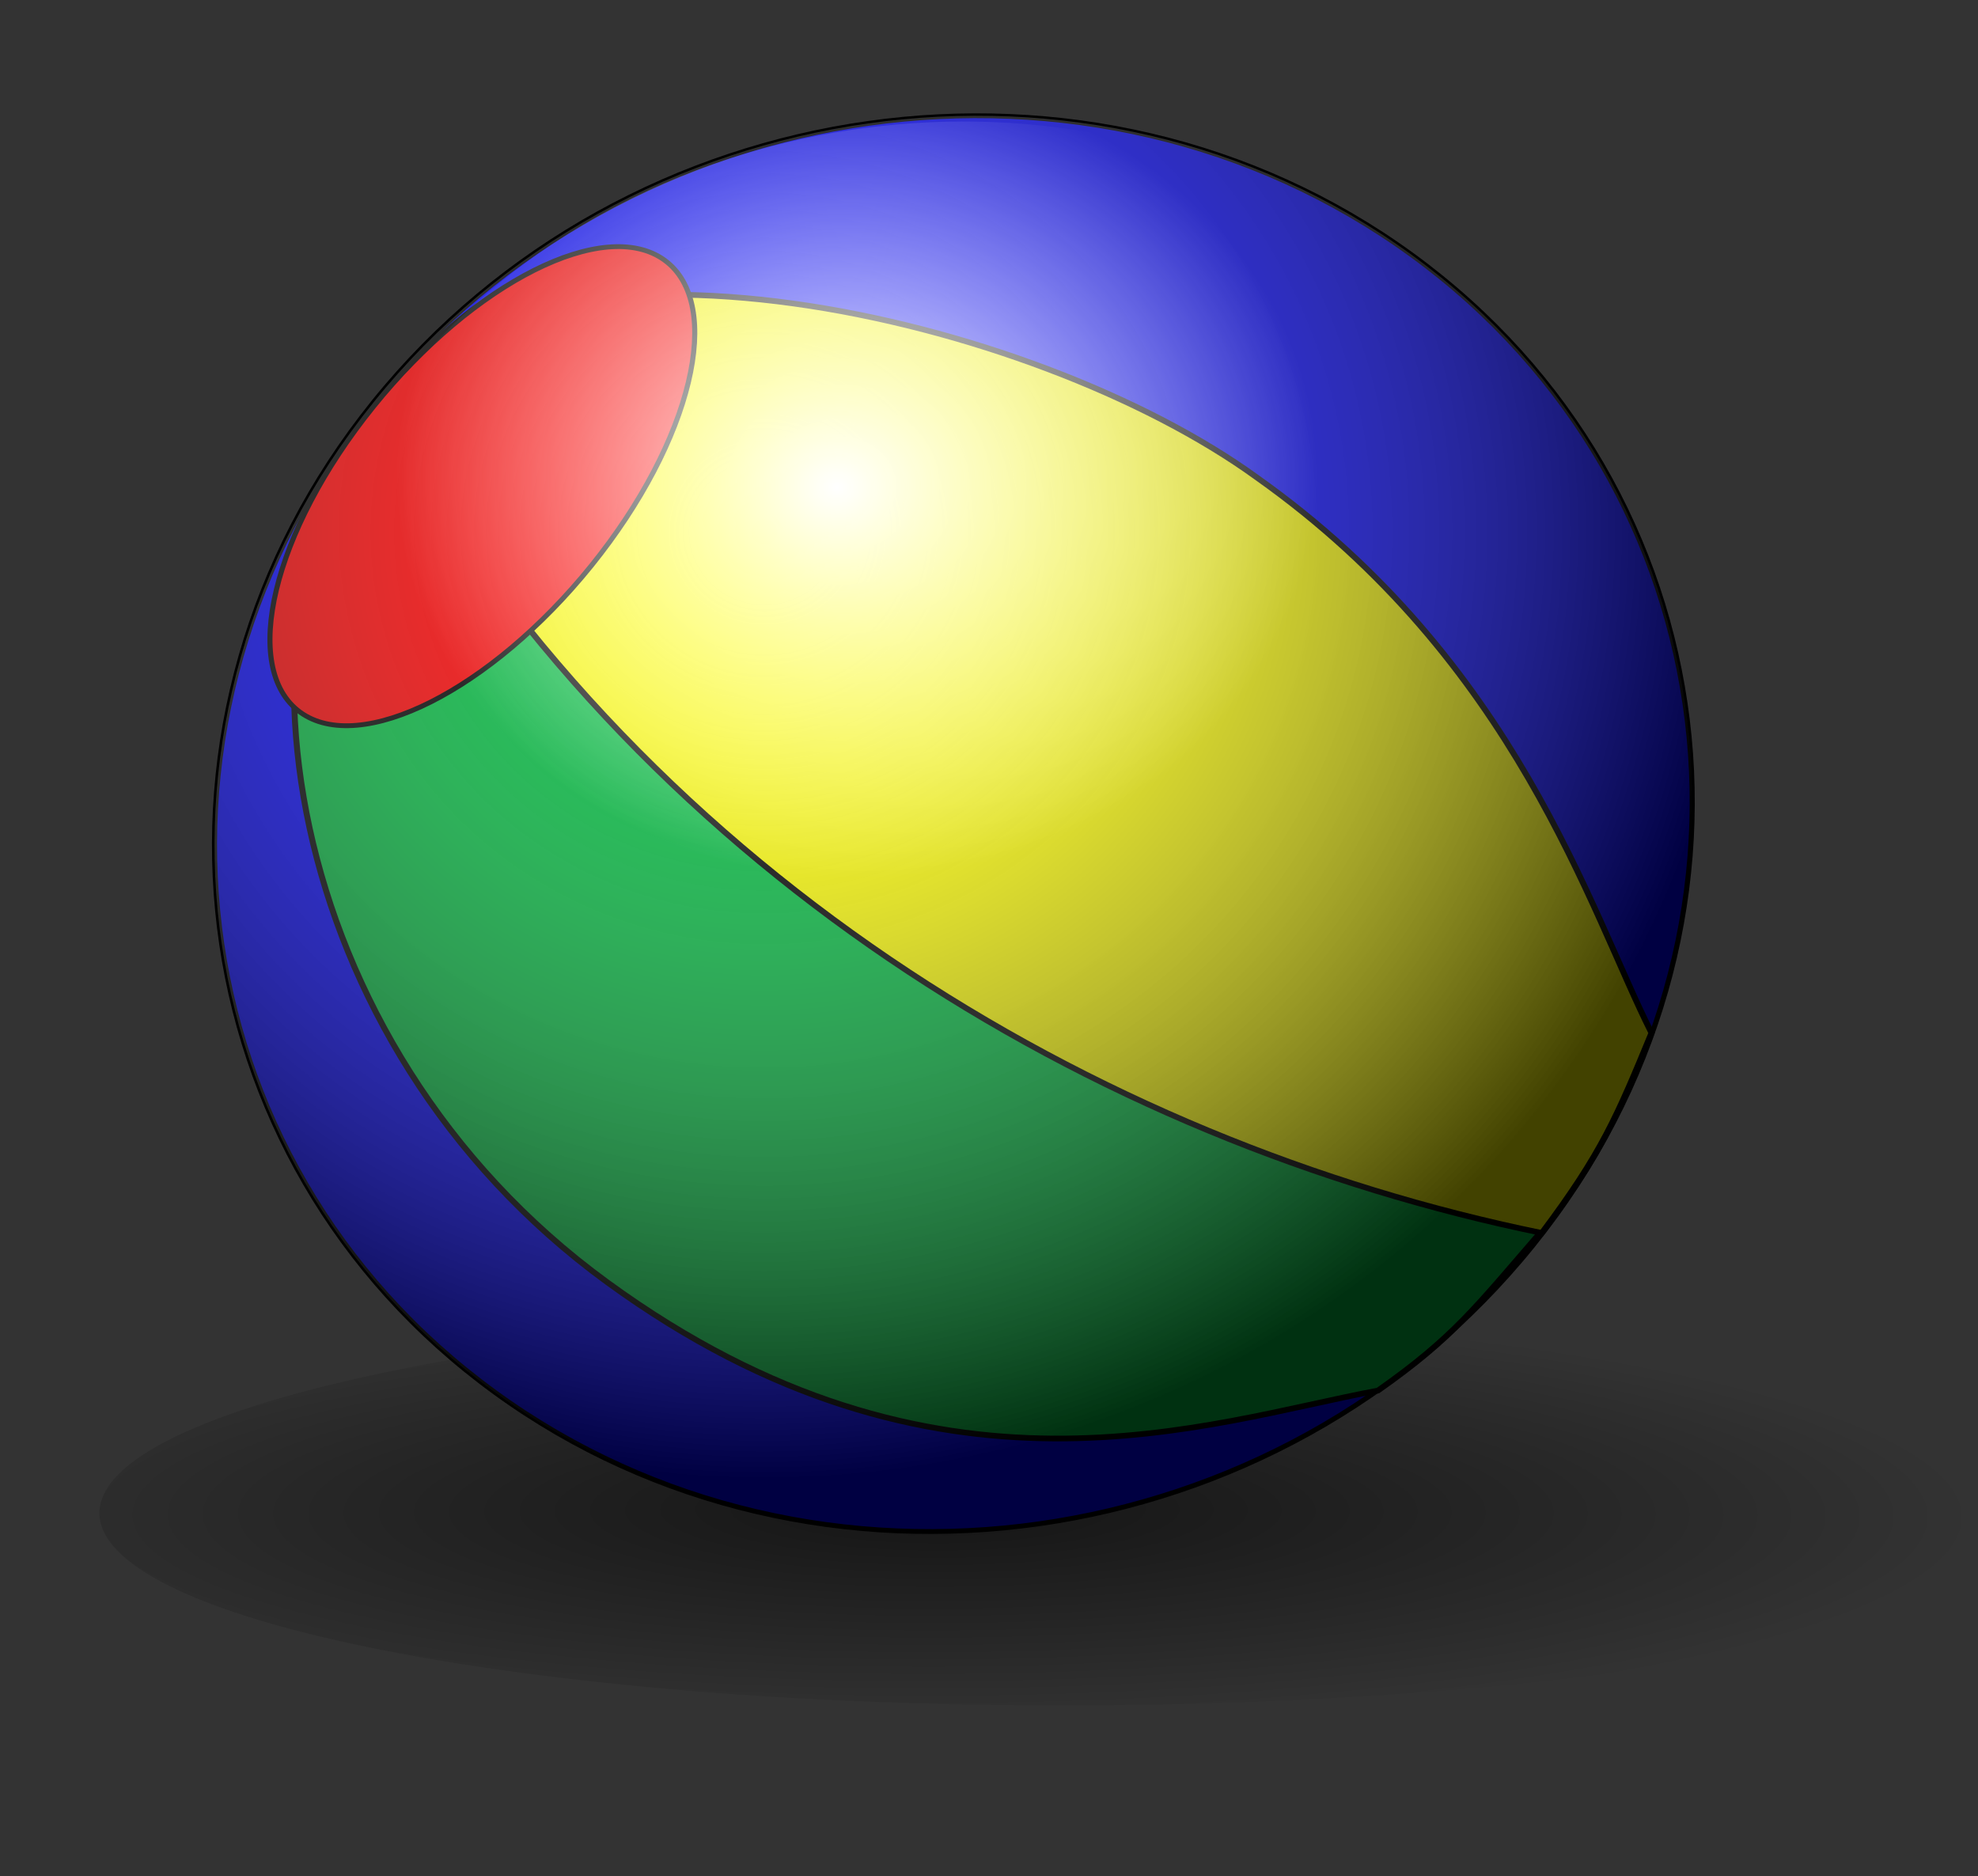
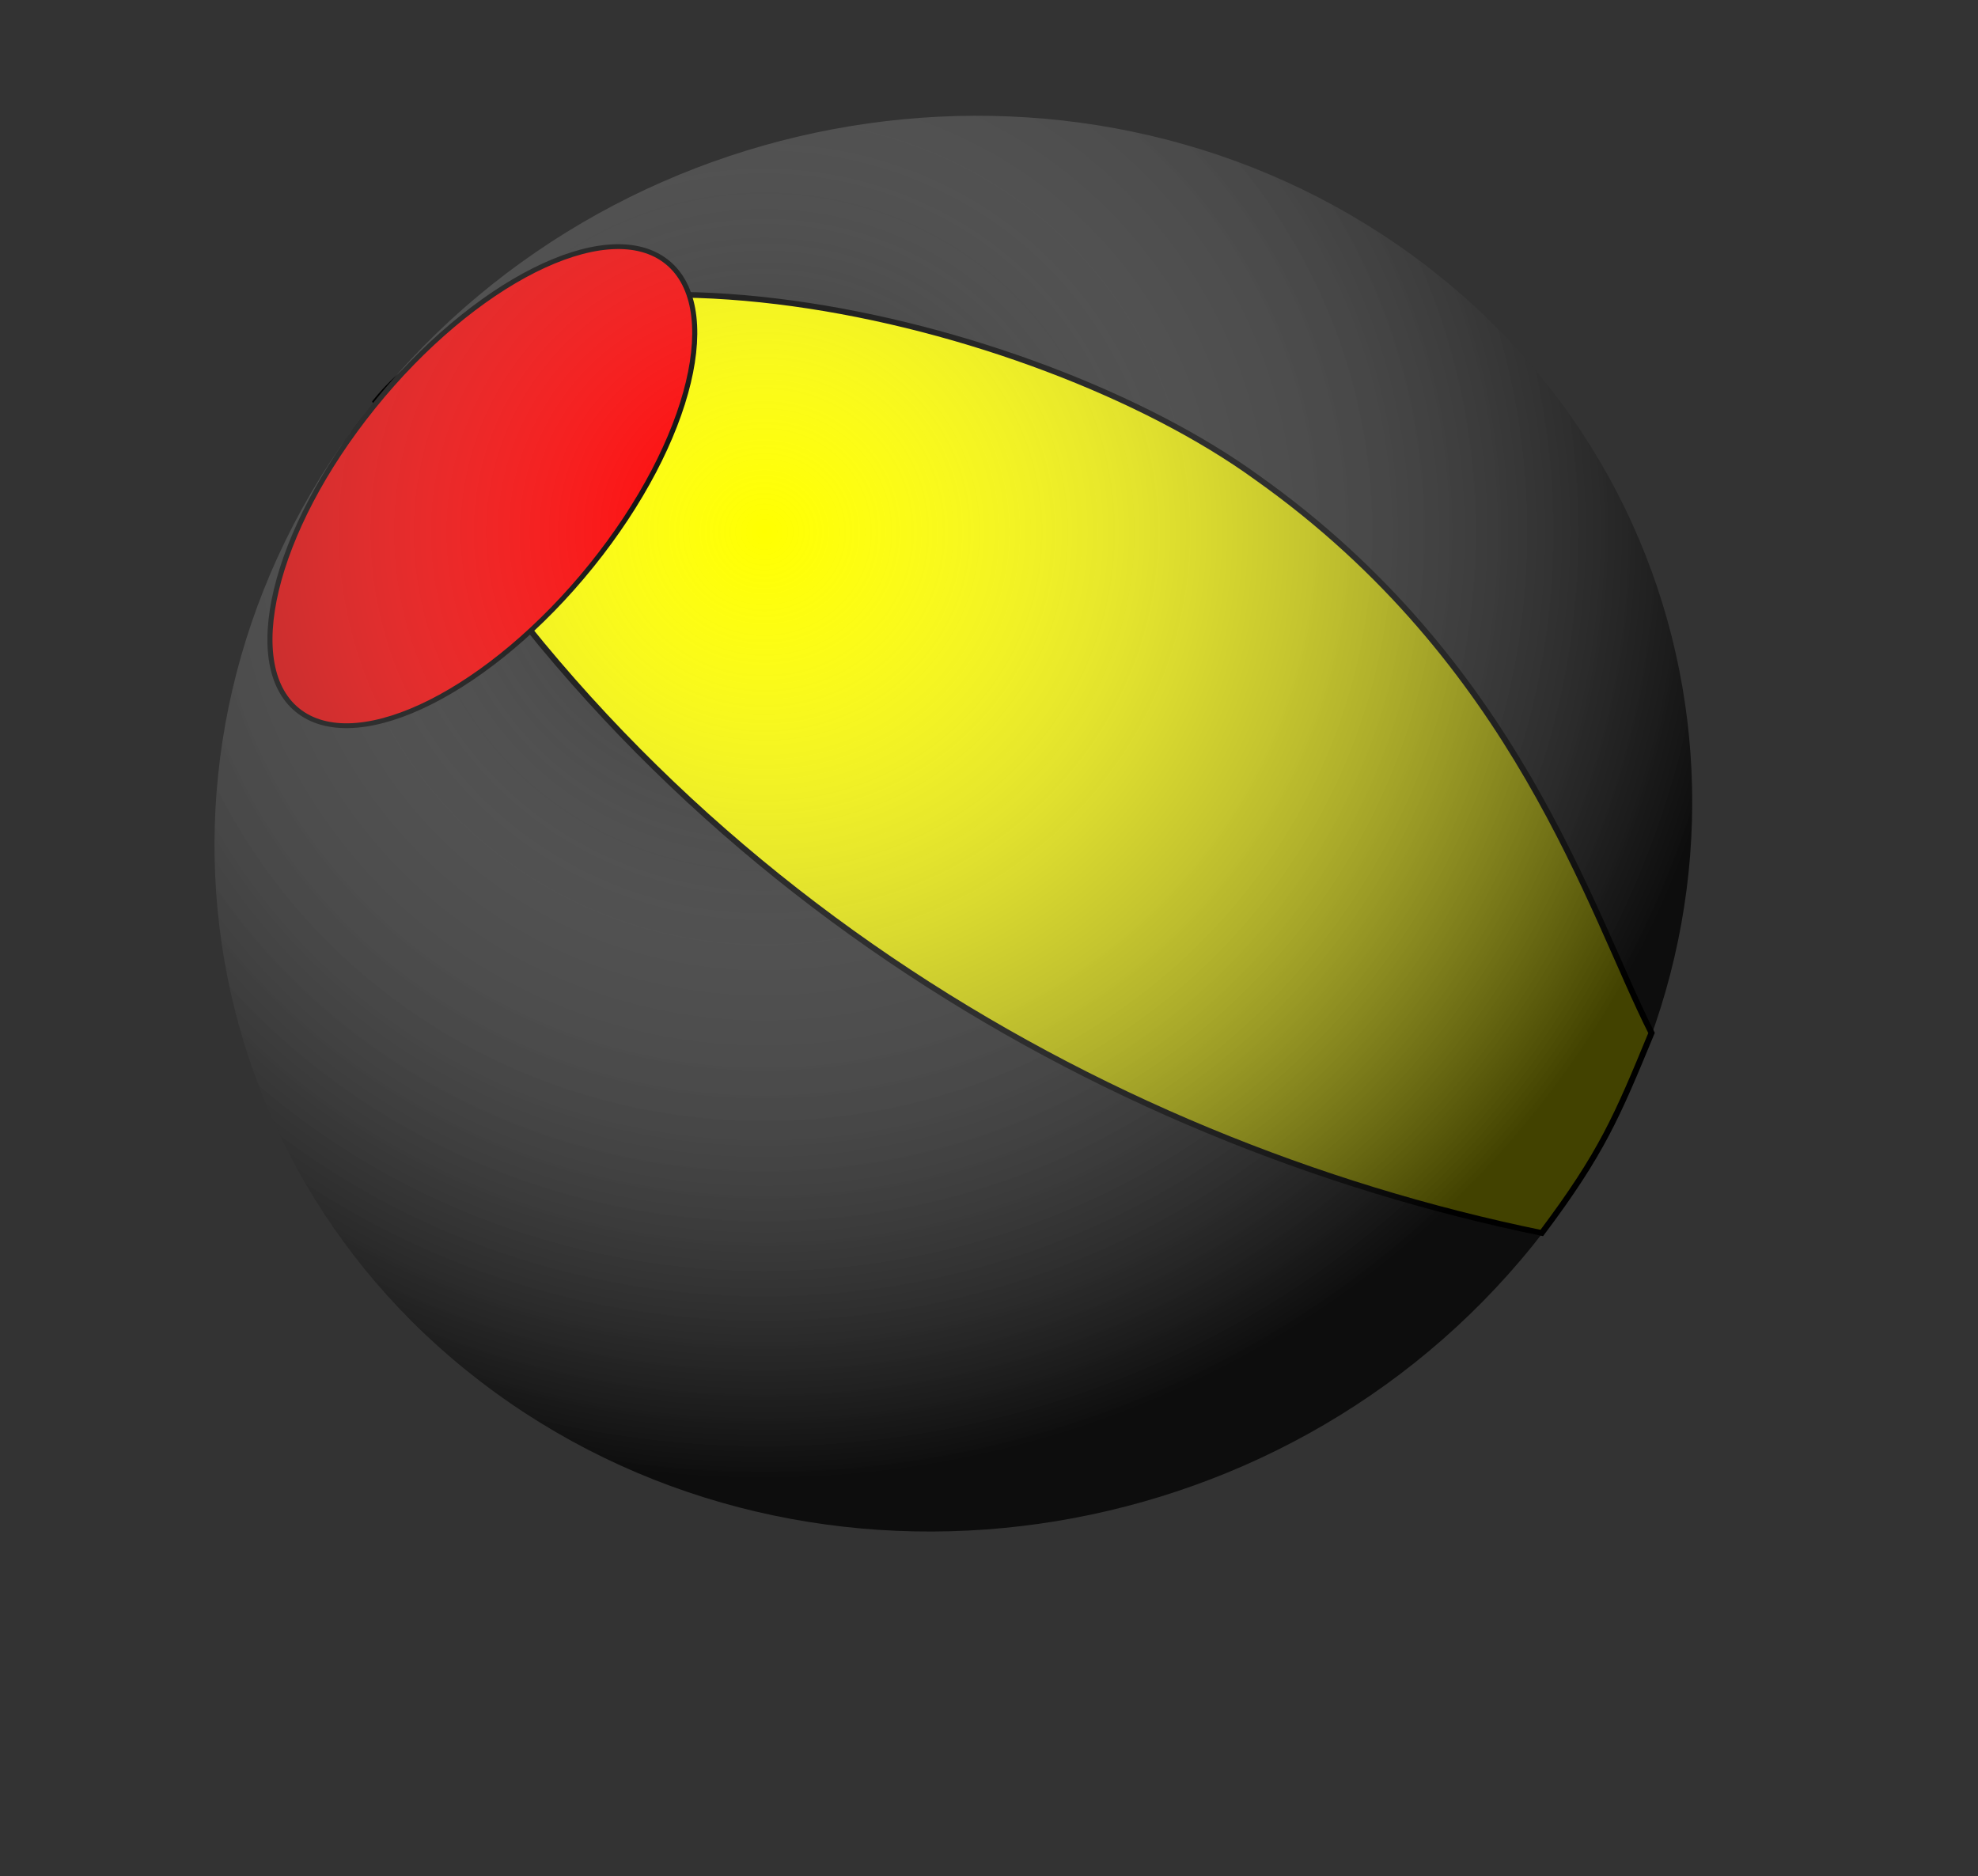
<svg xmlns="http://www.w3.org/2000/svg" xmlns:ns1="http://www.inkscape.org/namespaces/inkscape" xmlns:ns2="http://sodipodi.sourceforge.net/DTD/sodipodi-0.dtd" xmlns:xlink="http://www.w3.org/1999/xlink" height="264.89pt" id="svg1" ns1:version="0.39cvs" ns2:docbase="F:" ns2:docname="beachball_v0.1.svg" ns2:version="0.32" version="1.0" width="279.28pt" x="0" y="0">
  <rect width="100%" height="100%" fill="#333333" stroke="none" />
  <ns2:namedview bordercolor="#666666" borderopacity="1.0" id="base" ns1:cx="252.59537" ns1:cy="219.68196" ns1:pageopacity="0.0" ns1:pageshadow="2" ns1:window-height="719" ns1:window-width="1024" ns1:window-x="-4" ns1:window-y="-4" ns1:zoom="0.93915562" pagecolor="#ffffff" />
  <defs id="defs3">
    <linearGradient id="linearGradient6352" ns1:collect="always">
      <stop id="stop6353" offset="0" style="stop-color:#ffffff;stop-opacity:1;" />
      <stop id="stop6354" offset="1" style="stop-color:#fffffd;stop-opacity:0;" />
    </linearGradient>
    <linearGradient id="linearGradient5751" ns1:collect="always">
      <stop id="stop5752" offset="0" style="stop-color:#000000;stop-opacity:0.598;" />
      <stop id="stop5753" offset="1" style="stop-color:#000000;stop-opacity:0;" />
    </linearGradient>
    <linearGradient id="linearGradient2755" ns1:collect="always">
      <stop id="stop2756" offset="0" style="stop-color:#ffffff;stop-opacity:0;" />
      <stop id="stop2757" offset="1" style="stop-color:#000000;stop-opacity:0.742;" />
    </linearGradient>
    <radialGradient cx="0.387" cy="0.32" fx="0.387" fy="0.32" id="radialGradient2754" ns1:collect="always" r="0.585" xlink:href="#linearGradient2755" />
    <radialGradient cx="0.424" cy="0.523" fx="0.432" fy="0.5" id="radialGradient5750" ns1:collect="always" r="0.468" xlink:href="#linearGradient5751" />
    <radialGradient cx="0.444" cy="0.32" fx="0.431" fy="0.328" id="radialGradient6351" ns1:collect="always" r="0.302" xlink:href="#linearGradient6352" />
  </defs>
  <g id="g6355" transform="matrix(0.74,0,0,0.703,0.185,6.339)">
-     <path d="M 435.375,351.873 C 544.972,369.35 563.518,402.654 476.771,426.212 C 390.025,449.77 230.673,454.704 121.076,437.227 C 11.479,419.75 -7.067,386.446 79.68,362.888 C 166.426,339.331 325.778,334.396 435.375,351.873 z " id="path5152" style="fill:url(#radialGradient5750);fill-opacity:1;fill-rule:evenodd;stroke:none;stroke-width:1pt;stroke-linecap:butt;stroke-linejoin:miter;stroke-opacity:1;" />
-     <path d="M 358.958,59.289 C 440.324,121.639 454.093,240.451 389.691,324.494 C 325.29,408.536 206.986,426.141 125.62,363.791 C 44.254,301.441 30.485,182.629 94.887,98.586 C 159.288,14.544 277.592,-3.062 358.958,59.289 z " id="path1543" style="fill:#0000ff;fill-opacity:1;fill-rule:evenodd;stroke:#000000;stroke-width:0.969pt;stroke-linecap:butt;stroke-linejoin:miter;stroke-opacity:1;" />
-     <path d="M 391.934,320.666 C 375.185,341.033 369.599,349.078 350.316,363.342 C 306.94,371.801 238.327,398.787 154.318,334.412 C 70.31,270.037 55.432,152.789 96.591,99.077 C 136.723,129.072 357.58,294.432 391.934,320.666 z " id="path1545" ns2:nodetypes="ccccc" style="fill:#00ff00;fill-opacity:0.75;fill-rule:evenodd;stroke:#000000;stroke-width:1.139pt;stroke-linecap:butt;stroke-linejoin:miter;stroke-opacity:1;" />
    <path d="M 391.982,321.154 C 407.292,299.684 411.146,289.917 419.904,267.589 C 404.197,234.858 385.56,168.116 319.544,118.878 C 262.523,75.318 136.465,44.846 95.306,98.558 C 161.693,224.118 278.552,296.697 391.982,321.154 z " id="path2152" ns2:nodetypes="ccccc" style="fill:#ffff00;fill-opacity:1;fill-rule:evenodd;stroke:#000000;stroke-width:1.139pt;stroke-linecap:butt;stroke-linejoin:miter;stroke-opacity:1;" />
    <path d="M 168.828,60.665 C 184.143,72.4 175.799,109.033 150.204,142.434 C 124.609,175.834 91.408,193.418 76.093,181.683 C 60.778,169.947 69.122,133.315 94.717,99.914 C 120.312,66.513 153.514,48.929 168.828,60.665 z " id="path1544" style="fill:#ff0000;fill-opacity:1;fill-rule:evenodd;stroke:#000000;stroke-width:0.969pt;stroke-linecap:butt;stroke-linejoin:miter;stroke-opacity:1;" />
    <path d="M 358.958,59.289 C 440.324,121.639 454.093,240.451 389.691,324.494 C 325.29,408.536 206.986,426.141 125.62,363.791 C 44.254,301.441 30.485,182.629 94.886,98.586 C 159.288,14.544 277.592,-3.062 358.958,59.289 z " id="path2153" style="fill:url(#radialGradient2754);fill-opacity:1;fill-rule:evenodd;stroke:none;stroke-width:1pt;stroke-linecap:butt;stroke-linejoin:miter;stroke-opacity:1;" />
-     <path d="M 344.946,54.852 C 418.534,107.215 430.987,206.995 372.742,277.576 C 314.496,348.156 207.501,362.942 133.913,310.579 C 60.325,258.215 47.873,158.435 106.118,87.855 C 164.363,17.274 271.358,2.489 344.946,54.852 z " id="path4550" style="fill:url(#radialGradient6351);fill-opacity:1;fill-rule:evenodd;stroke:none;stroke-width:1pt;stroke-linecap:butt;stroke-linejoin:miter;stroke-opacity:1;" />
  </g>
</svg>